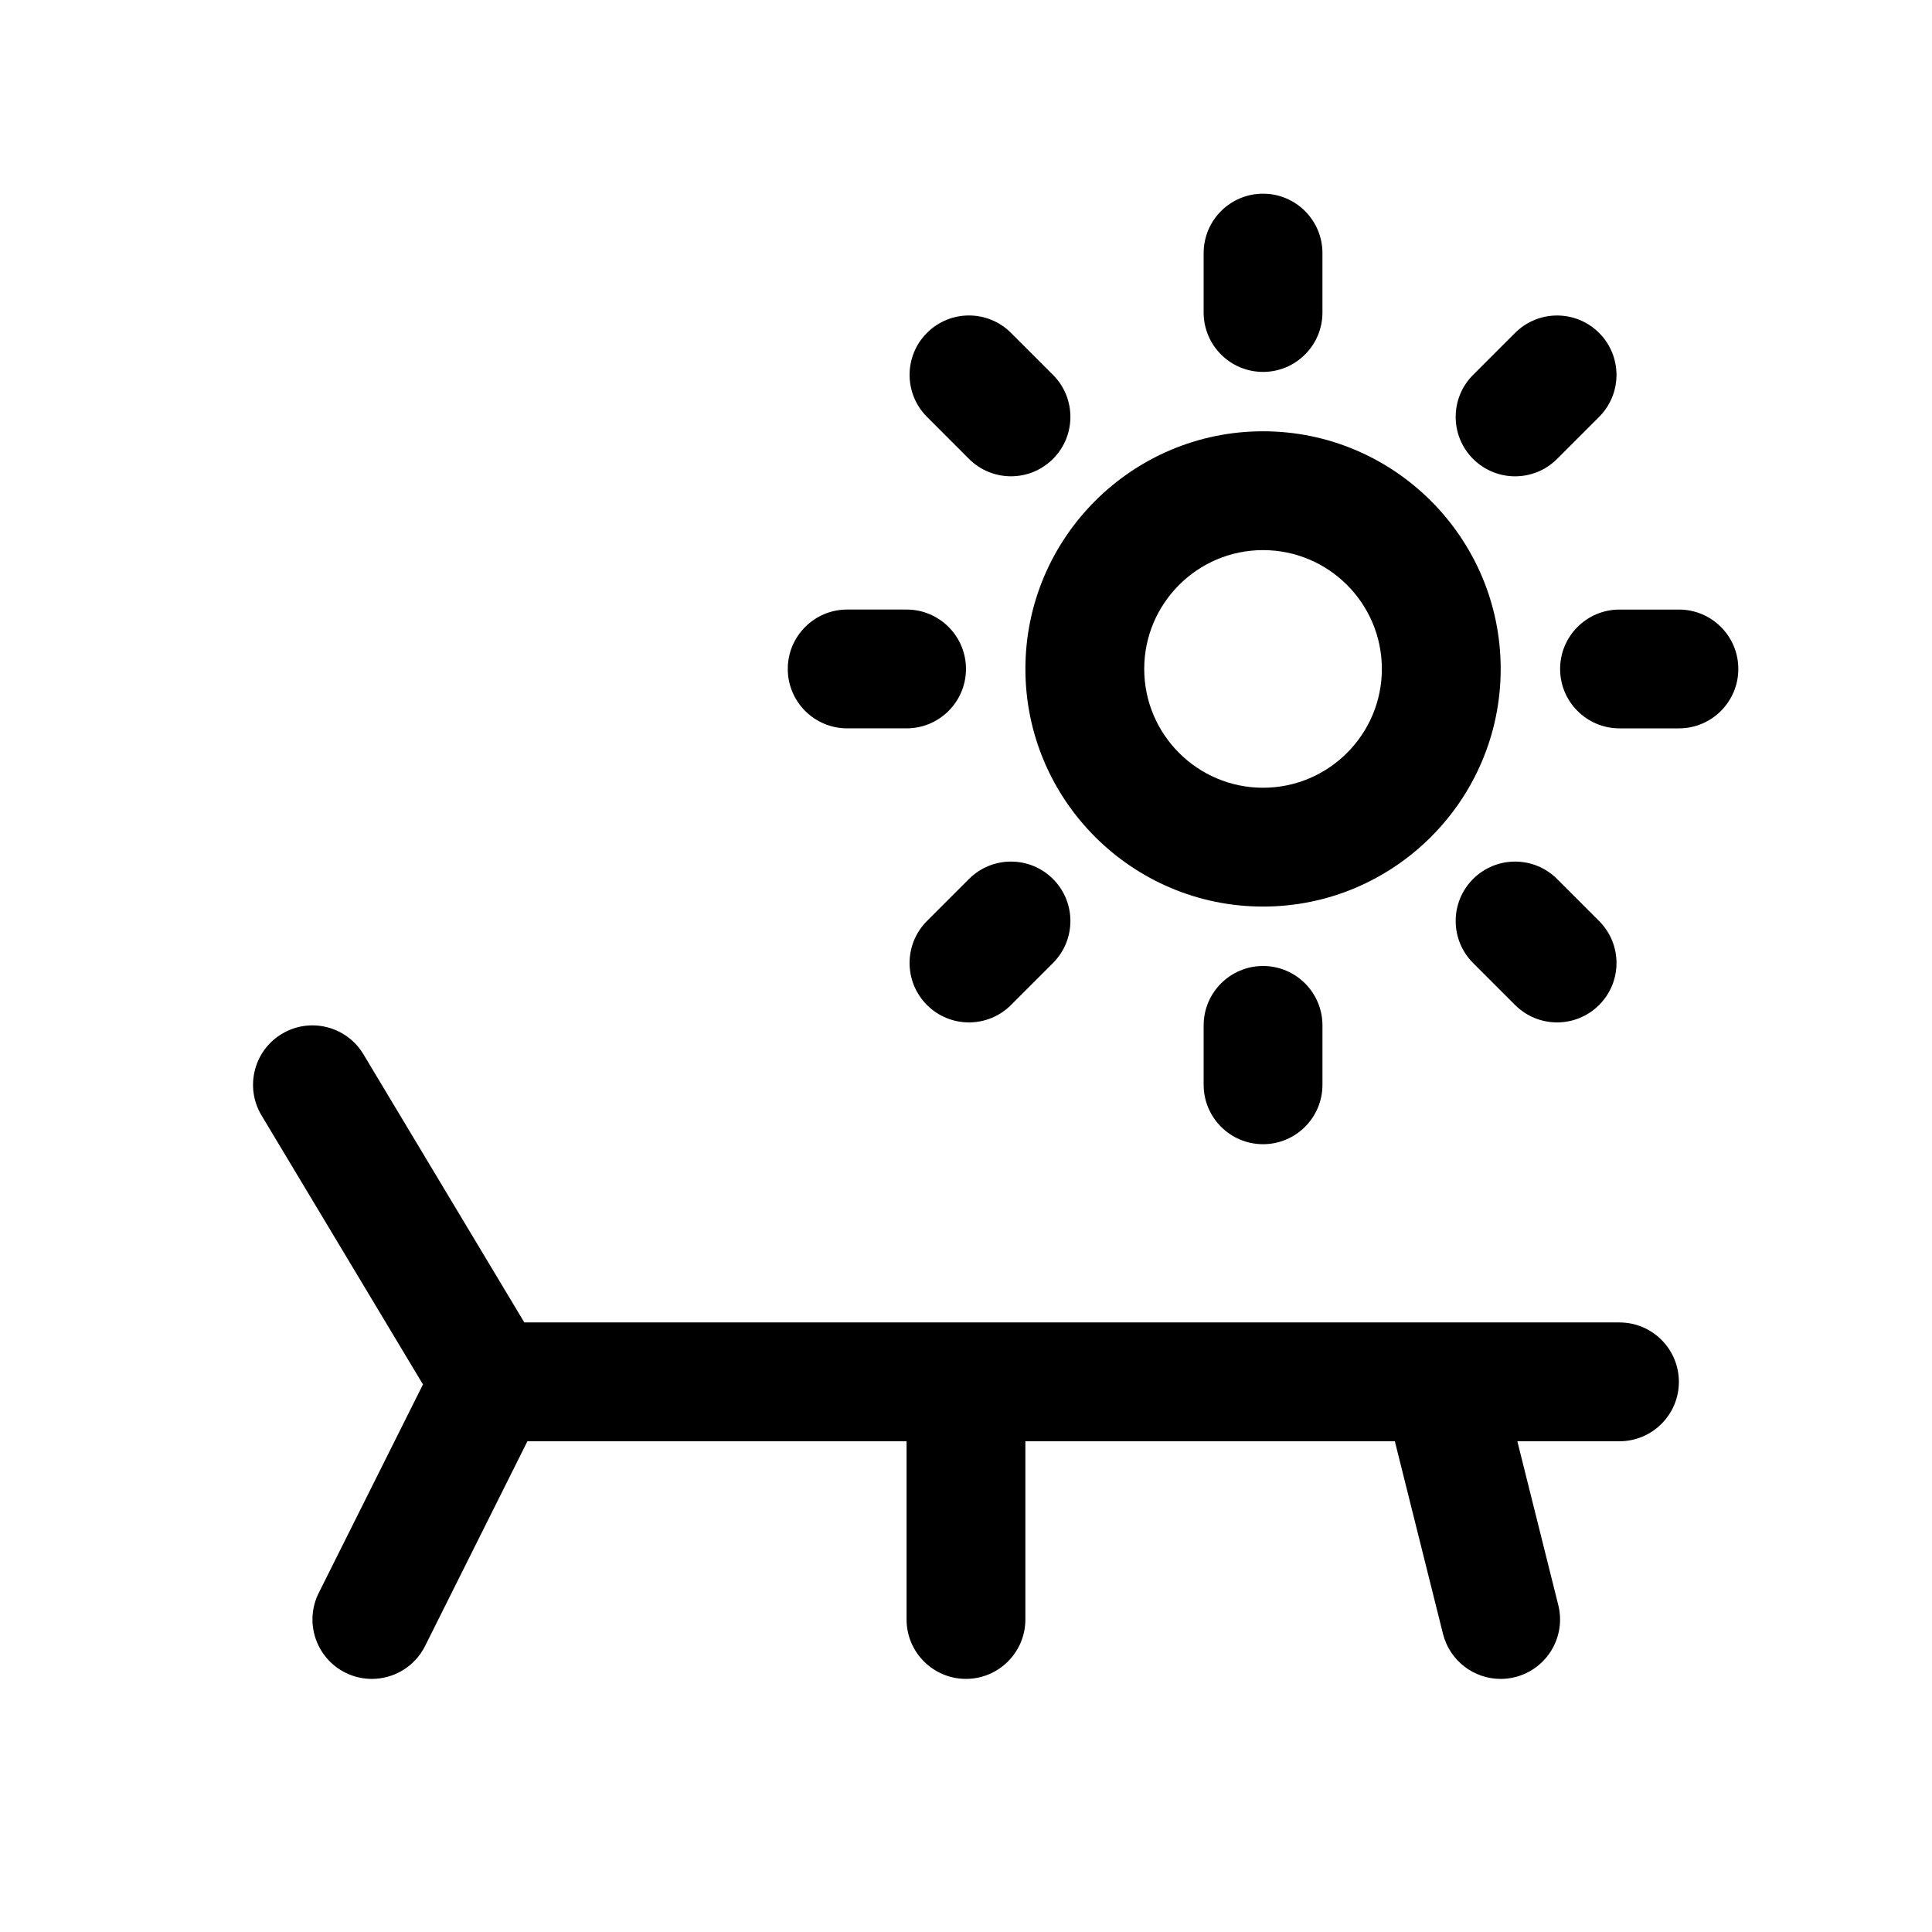
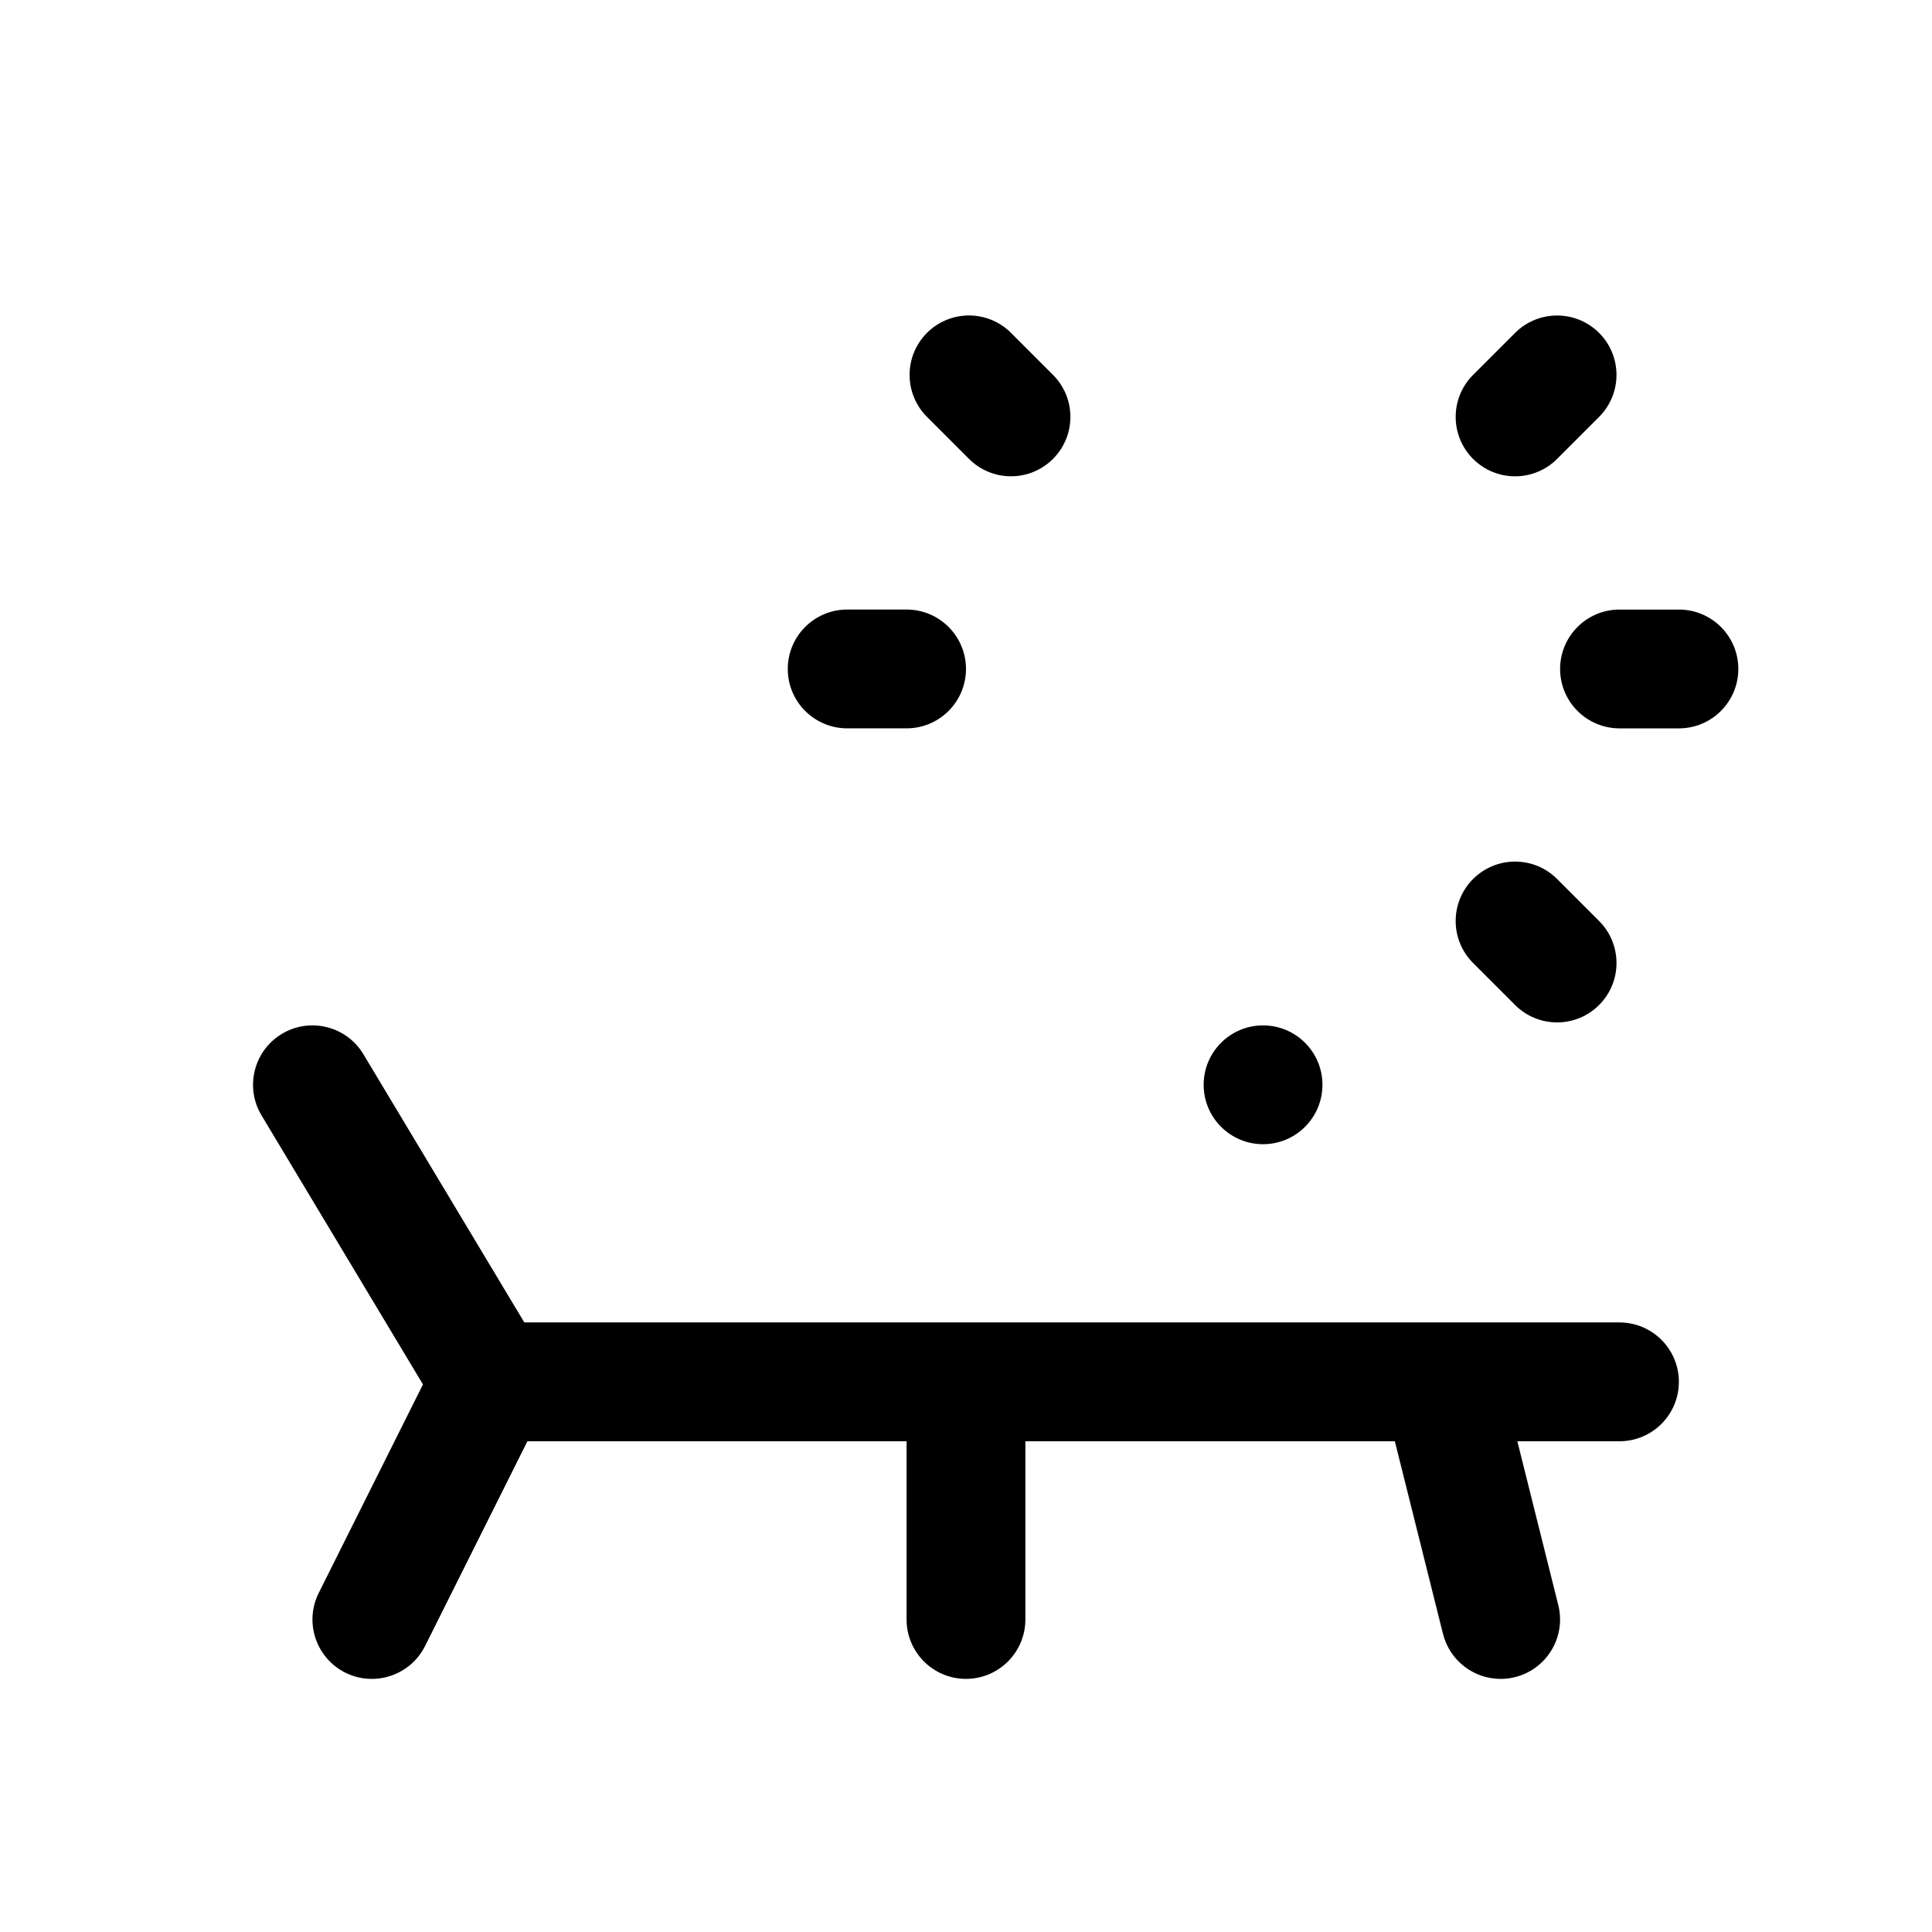
<svg xmlns="http://www.w3.org/2000/svg" fill="#000000" width="800px" height="800px" version="1.1" viewBox="144 144 512 512">
  <g>
    <path d="m573.18 494.46h-290.23l-42.645-71.078c-4.473-7.453-14.145-9.871-21.602-5.398-7.453 4.473-9.871 14.145-5.398 21.602l42.785 71.305-27.621 55.254c-3.891 7.777-0.73 17.23 7.047 21.129 2.258 1.125 4.656 1.652 7.027 1.652 5.769 0 11.336-3.18 14.098-8.699l27.129-54.277h100.48v47.23c0 8.691 7.055 15.742 15.742 15.742 8.691 0 15.742-7.055 15.742-15.742v-47.23h97.914l12.762 51.051c1.797 7.156 8.219 11.926 15.266 11.926 1.266 0 2.551-0.148 3.832-0.473 8.43-2.109 13.562-10.66 11.453-19.098l-10.848-43.406h27.066c8.691 0 15.742-7.055 15.742-15.742 0-8.691-7.051-15.746-15.742-15.746z" />
-     <path d="m478.72 384.25c34.723 0 62.977-28.254 62.977-62.977s-28.254-62.977-62.977-62.977-62.977 28.254-62.977 62.977 28.254 62.977 62.977 62.977zm0-94.465c17.367 0 31.488 14.121 31.488 31.488 0 17.367-14.121 31.488-31.488 31.488s-31.488-14.121-31.488-31.488c0-17.363 14.121-31.488 31.488-31.488z" />
    <path d="m368.51 337.02h15.742c8.691 0 15.742-7.055 15.742-15.742 0-8.691-7.055-15.742-15.742-15.742h-15.742c-8.691 0-15.742 7.055-15.742 15.742-0.004 8.688 7.051 15.742 15.742 15.742z" />
    <path d="m588.93 305.54h-15.742c-8.691 0-15.742 7.055-15.742 15.742 0 8.691 7.055 15.742 15.742 15.742h15.742c8.691 0 15.742-7.055 15.742-15.742 0.004-8.691-7.051-15.742-15.742-15.742z" />
-     <path d="m478.72 242.56c8.691 0 15.742-7.055 15.742-15.742v-15.746c0-8.691-7.055-15.742-15.742-15.742-8.691 0-15.742 7.055-15.742 15.742v15.742c0 8.691 7.051 15.746 15.742 15.746z" />
-     <path d="m462.98 415.74v15.742c0 8.691 7.055 15.742 15.742 15.742 8.691 0 15.742-7.055 15.742-15.742v-15.742c0-8.691-7.055-15.742-15.742-15.742-8.691 0-15.742 7.051-15.742 15.742z" />
+     <path d="m462.98 415.74v15.742c0 8.691 7.055 15.742 15.742 15.742 8.691 0 15.742-7.055 15.742-15.742c0-8.691-7.055-15.742-15.742-15.742-8.691 0-15.742 7.051-15.742 15.742z" />
    <path d="m400.79 265.61c3.07 3.078 7.102 4.613 11.133 4.613s8.055-1.535 11.133-4.613c6.148-6.148 6.148-16.113 0-22.262l-11.133-11.133c-6.148-6.148-16.121-6.148-22.262 0-6.148 6.148-6.148 16.113 0 22.262z" />
    <path d="m534.38 376.94c-6.148 6.148-6.148 16.113 0 22.262l11.133 11.133c3.078 3.078 7.102 4.613 11.133 4.613s8.055-1.535 11.133-4.613c6.148-6.148 6.148-16.113 0-22.262l-11.133-11.133c-6.152-6.148-16.109-6.148-22.266 0z" />
    <path d="m545.51 270.23c4.031 0 8.055-1.535 11.133-4.613l11.133-11.133c6.148-6.148 6.148-16.113 0-22.262-6.148-6.148-16.113-6.148-22.262 0l-11.133 11.133c-6.148 6.148-6.148 16.113 0 22.262 3.078 3.07 7.109 4.613 11.129 4.613z" />
-     <path d="m400.79 376.94-11.133 11.133c-6.148 6.148-6.148 16.113 0 22.262 3.07 3.078 7.102 4.613 11.133 4.613s8.055-1.535 11.133-4.613l11.133-11.133c6.148-6.148 6.148-16.113 0-22.262-6.16-6.148-16.125-6.148-22.266 0z" />
  </g>
</svg>